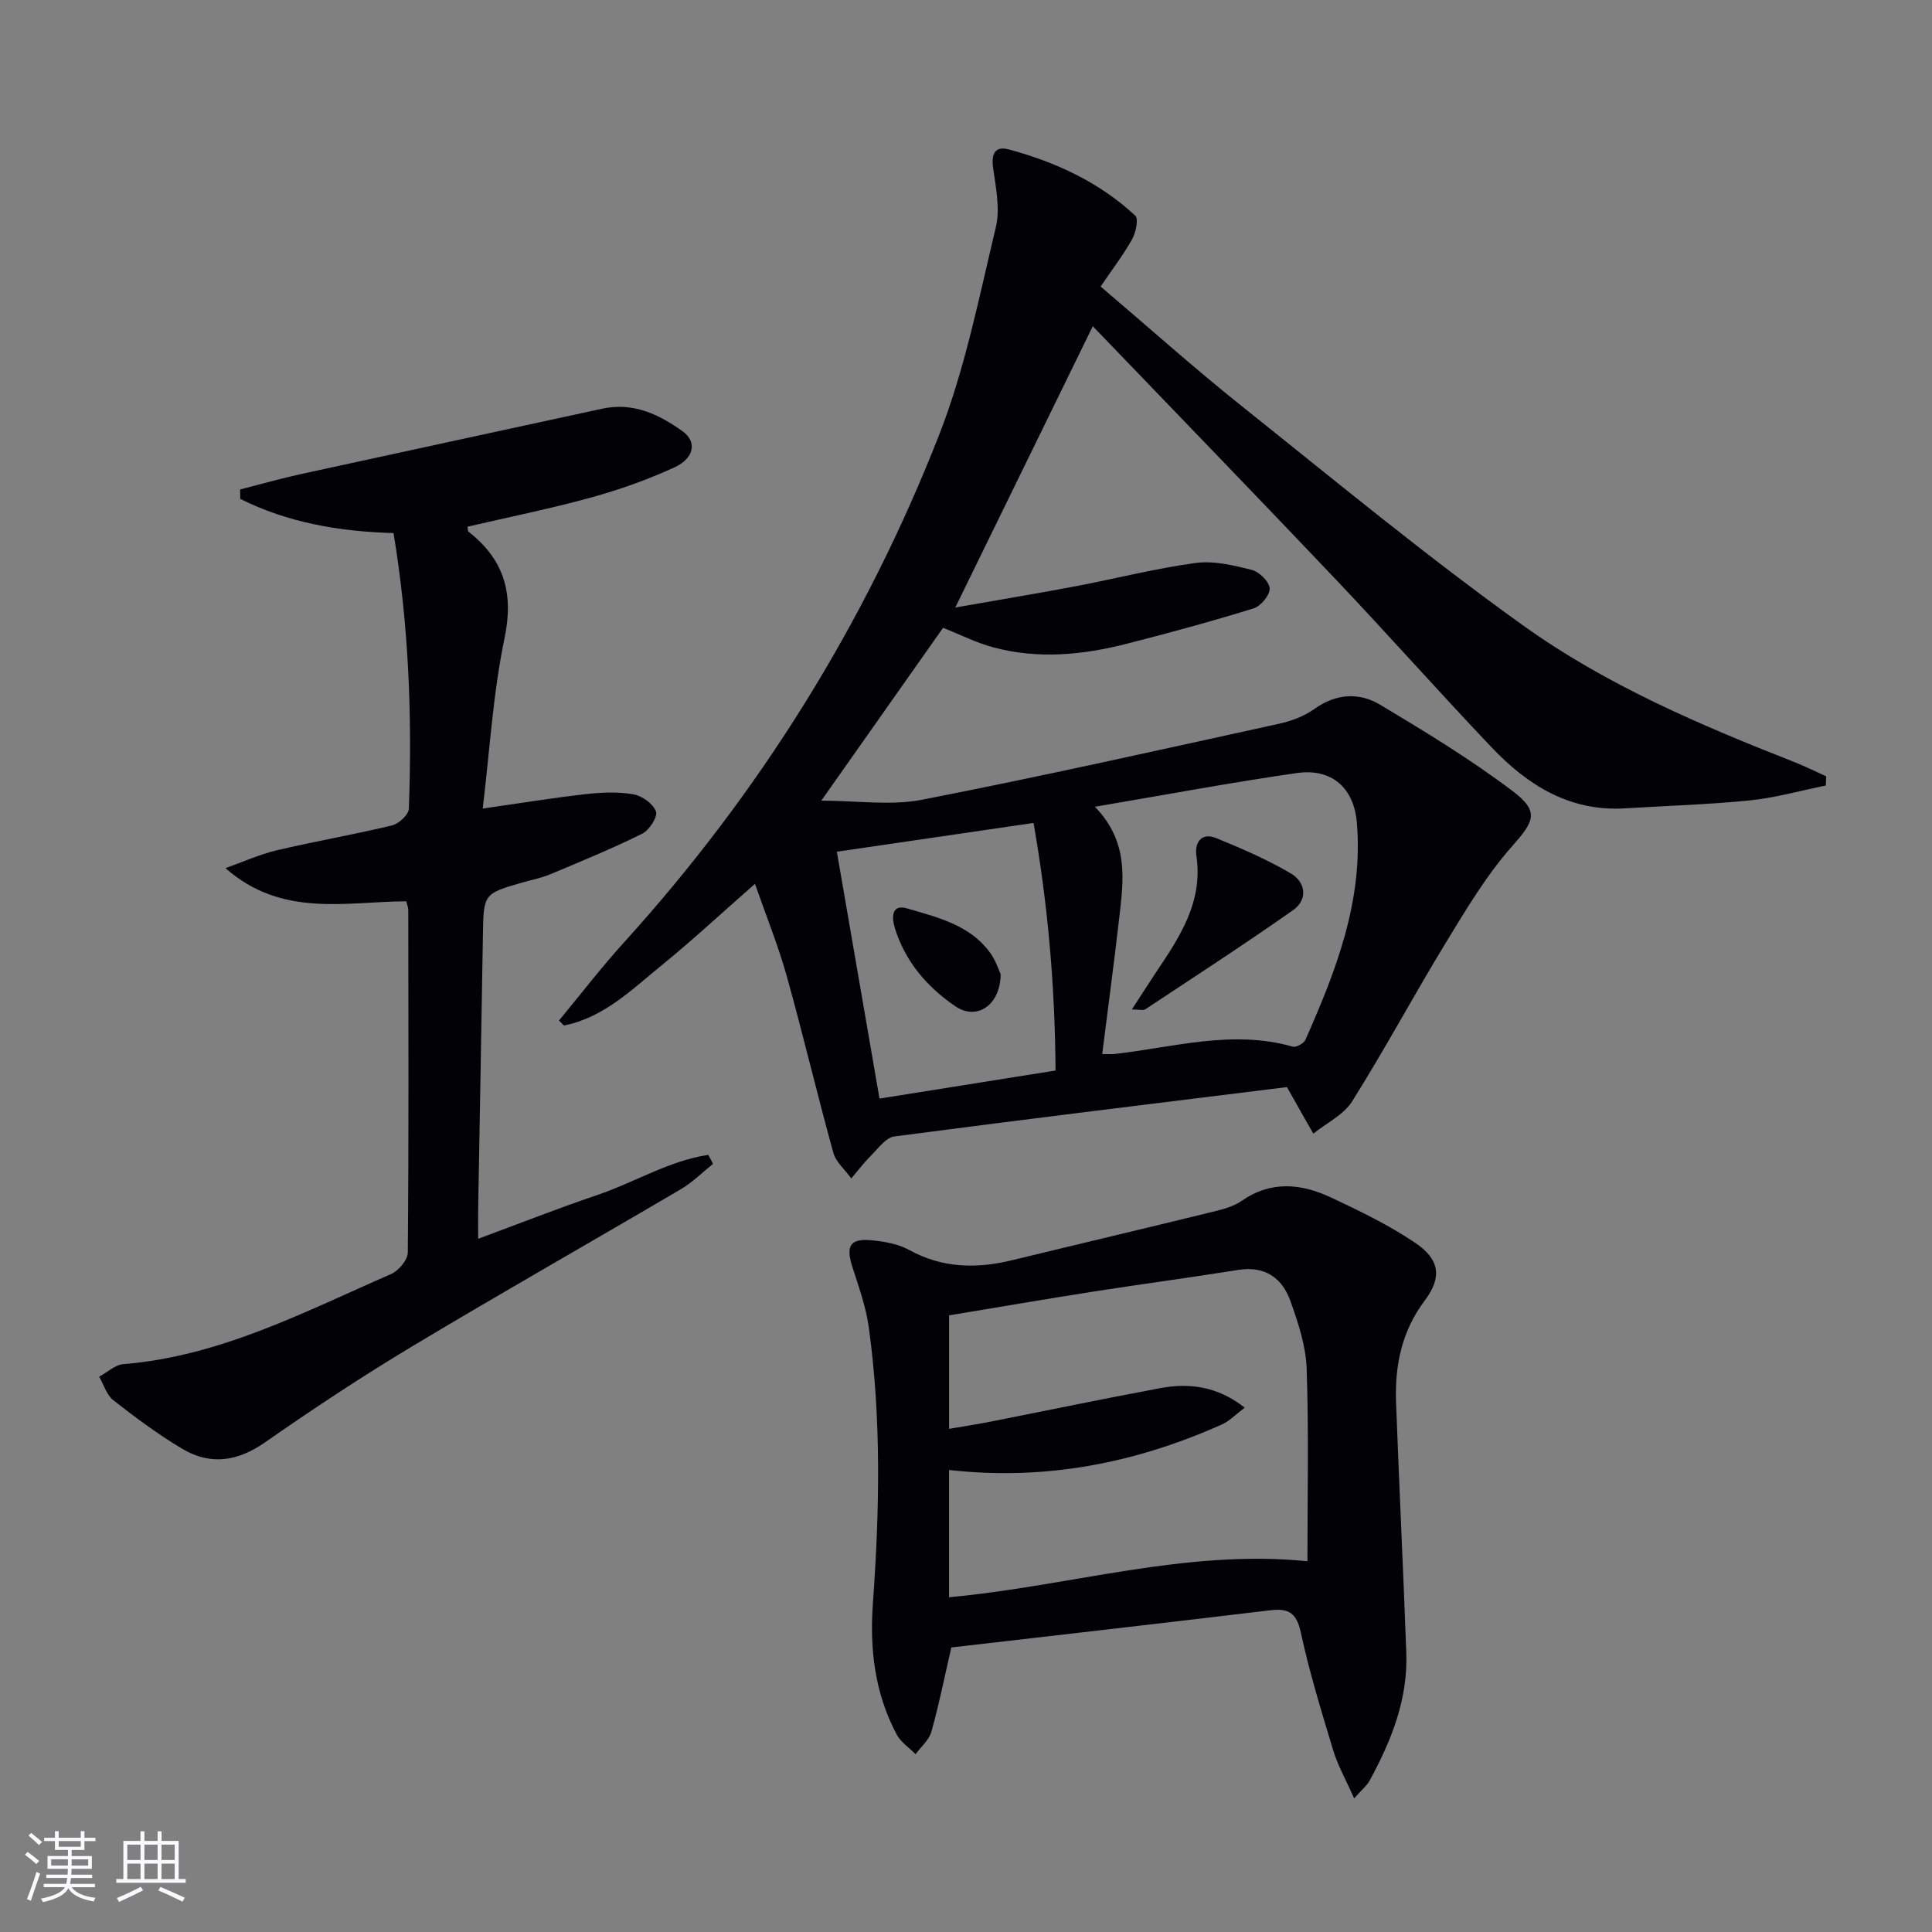
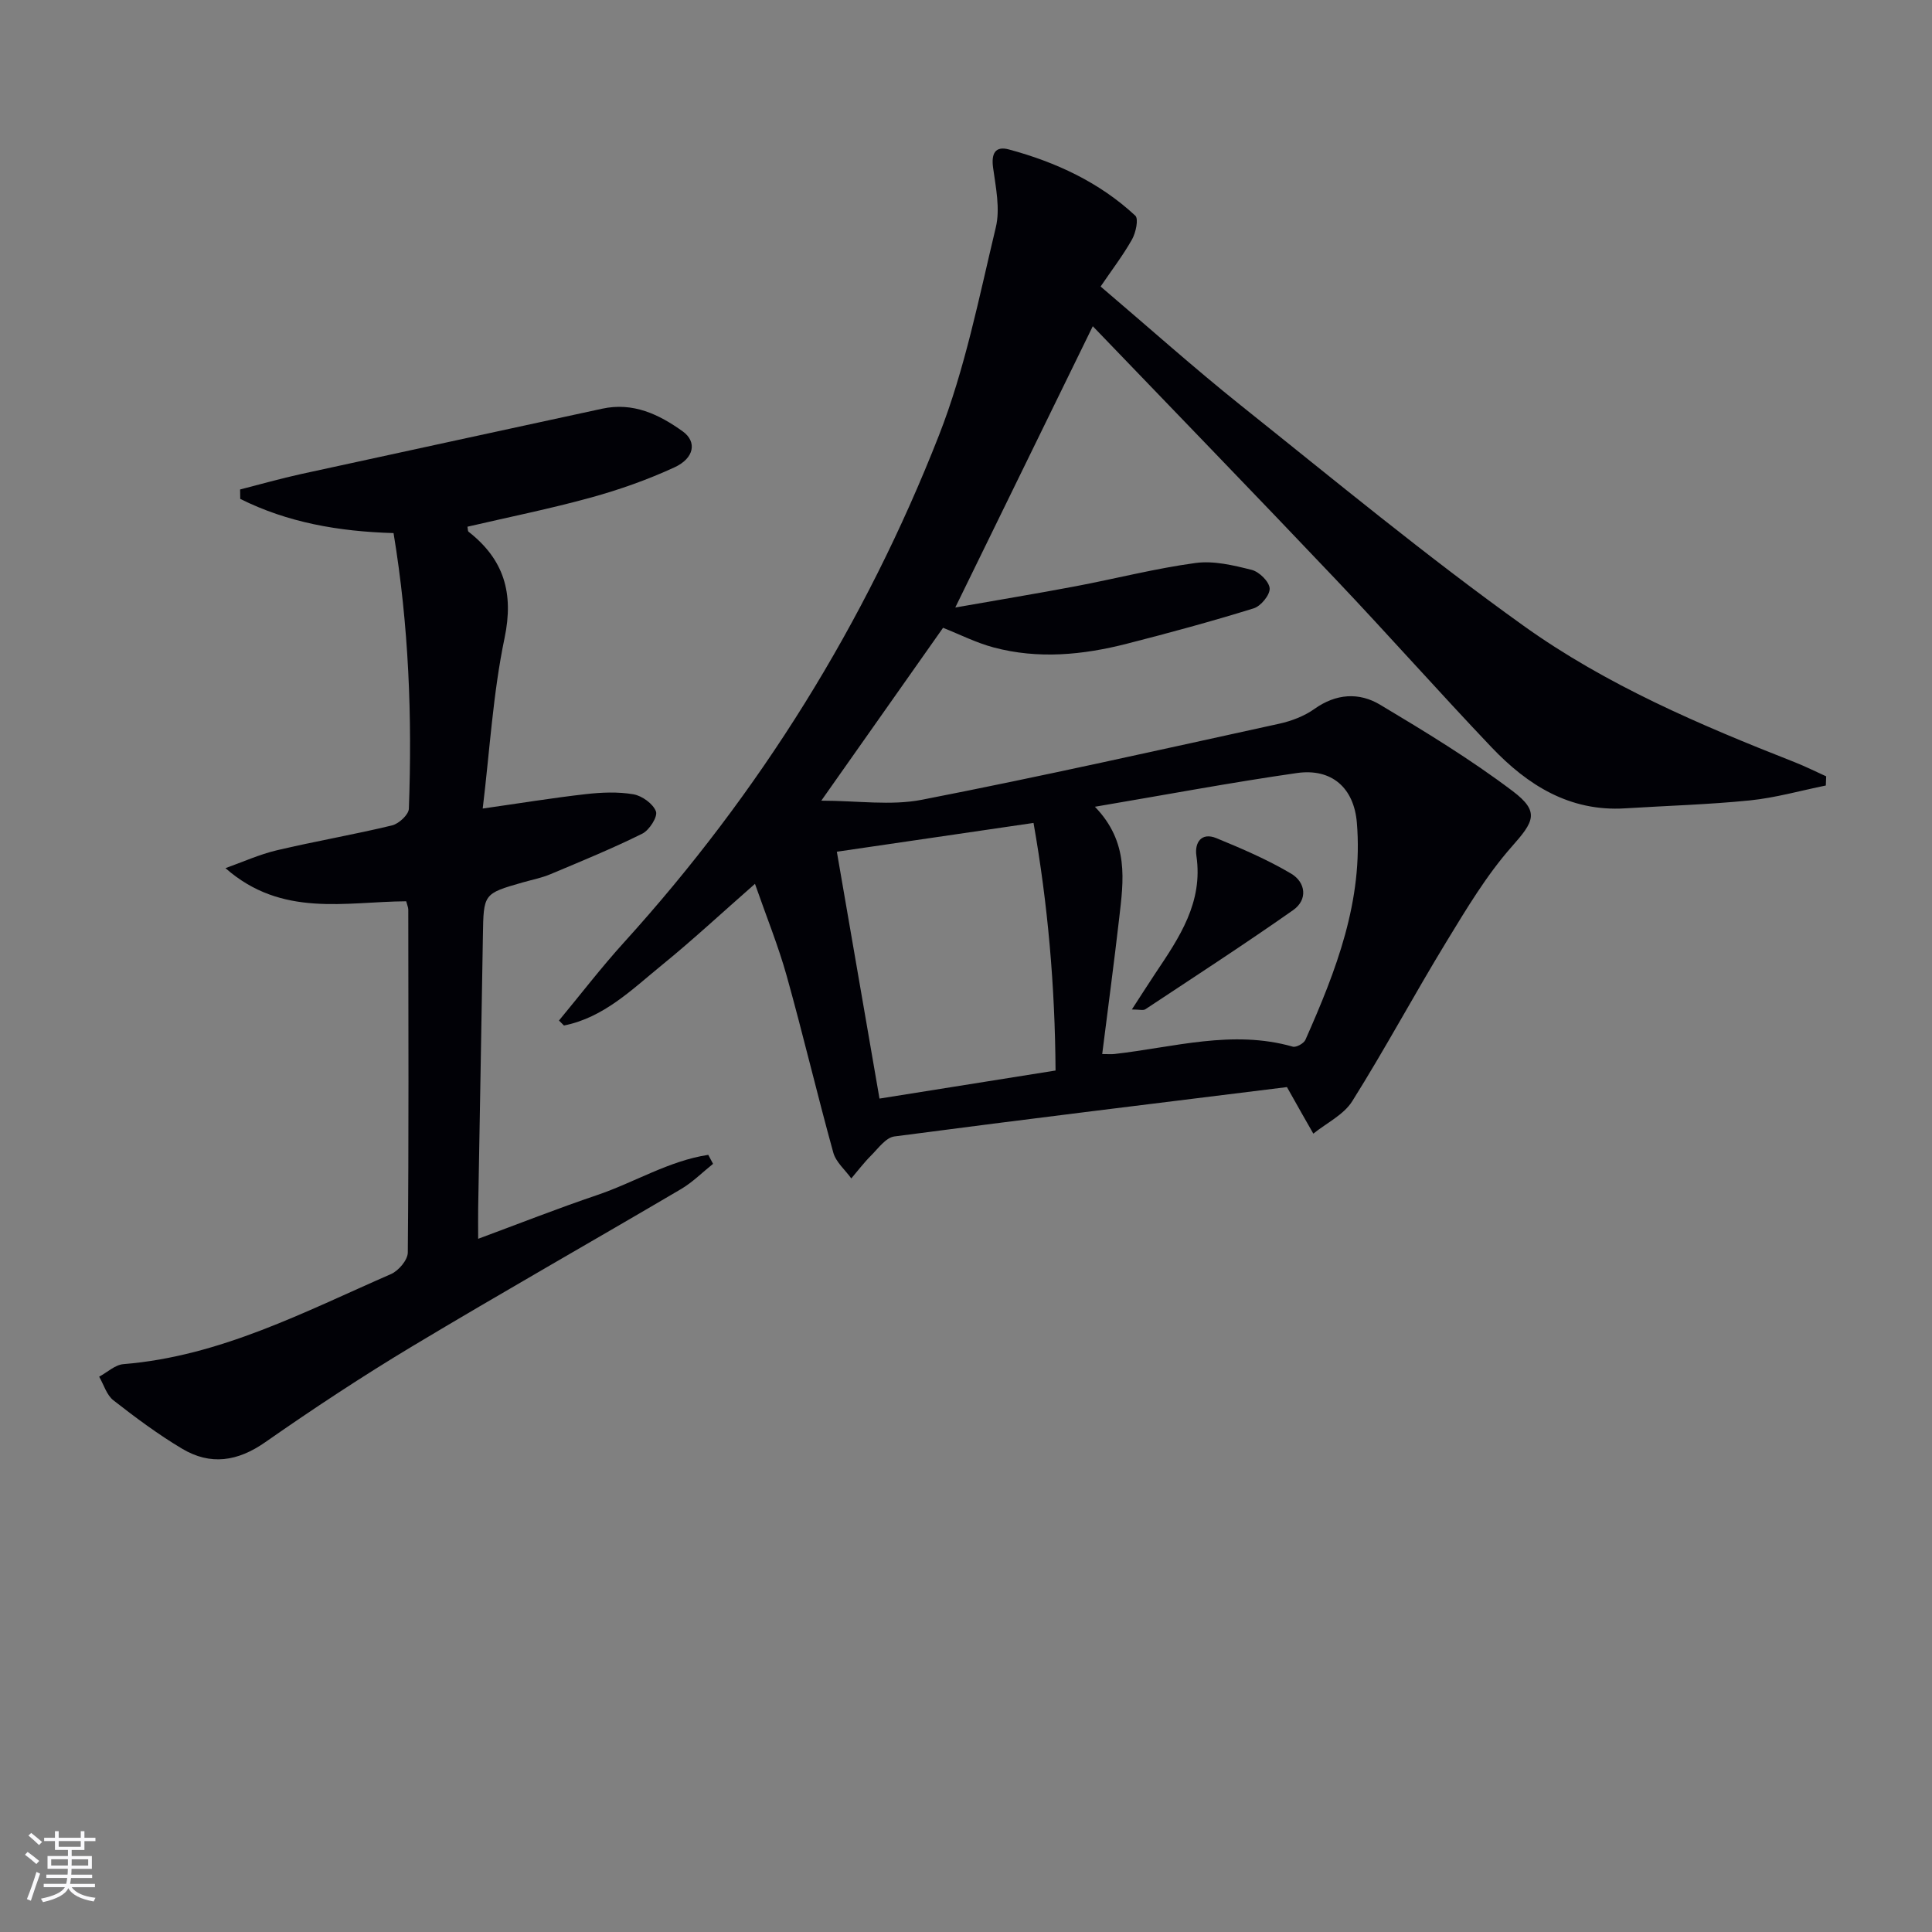
<svg xmlns="http://www.w3.org/2000/svg" enable-background="new 0 0 400 400" viewBox="0 0 400 400">
  <rect x="0" y="0" width="400" height="400" fill="#808080" stroke="none" />
  <g fill="#010106">
    <path d="m266.45 225.07c-26.61 3.3-53.96 6.62-81.28 10.22-1.77.23-3.35 2.48-4.84 3.97-1.47 1.46-2.73 3.14-4.08 4.72-1.28-1.78-3.19-3.38-3.73-5.36-3.36-12.15-6.25-24.42-9.64-36.56-1.73-6.2-4.17-12.19-6.57-19.07-6.88 6.03-12.89 11.63-19.25 16.8-6.2 5.05-12.04 10.89-20.3 12.53-.34-.34-.69-.69-1.03-1.03 4.47-5.39 8.74-10.97 13.44-16.15 28.14-31.03 49.97-66.08 65.22-104.98 5.41-13.79 8.31-28.6 11.78-43.08.93-3.86 0-8.26-.56-12.35-.41-2.94.45-4.55 3.26-3.79 9.72 2.62 18.74 6.79 26.18 13.71.72.67.11 3.51-.67 4.91-1.85 3.29-4.17 6.31-6.51 9.76 9.96 8.47 19.25 16.79 28.98 24.57 19.37 15.46 38.49 31.29 58.63 45.7 17.07 12.22 36.48 20.51 56.03 28.19 2.23.88 4.39 1.96 6.58 2.95-.02.63-.05 1.26-.07 1.9-5.23 1.06-10.41 2.54-15.69 3.08-8.59.87-17.25 1.11-25.87 1.65-11.47.71-20.19-4.8-27.64-12.63-10.9-11.46-21.39-23.31-32.27-34.78-16.48-17.37-33.16-34.57-50.3-52.41-9.62 19.68-18.7 38.25-28.47 58.24 8.91-1.57 16.92-2.89 24.9-4.4 8.29-1.57 16.5-3.69 24.85-4.82 3.76-.51 7.86.48 11.63 1.43 1.55.39 3.62 2.43 3.71 3.83.08 1.35-1.82 3.67-3.3 4.13-8.68 2.69-17.47 5.08-26.28 7.33-9.11 2.33-18.36 3.23-27.59.76-3.62-.97-7.04-2.71-10.45-4.06-8.09 11.48-16.18 22.97-25.21 35.79 7.49 0 14.39 1.07 20.84-.19 24.74-4.82 49.34-10.35 73.96-15.74 2.55-.56 5.2-1.57 7.31-3.07 4.48-3.19 9.23-3.47 13.58-.87 9.37 5.6 18.74 11.31 27.44 17.88 5.69 4.3 4.42 6.32-.22 11.56-5.21 5.91-9.34 12.84-13.47 19.61-6.66 10.92-12.71 22.21-19.51 33.04-1.77 2.82-5.32 4.51-8.06 6.72-1.6-2.77-3.16-5.56-5.46-9.64zm-39.76-58.04c7.12 7.36 5.92 15.26 5.03 23.04-1.07 9.32-2.32 18.61-3.52 28.16 1.28 0 1.92.06 2.53-.01 12.27-1.38 24.43-5.09 36.93-1.52.71.2 2.28-.67 2.61-1.41 6.35-14.32 12.01-28.84 10.65-44.99-.6-7.15-5.17-11.29-12.42-10.25-13.59 1.95-27.1 4.49-41.81 6.98zm-53.43 9.31c2.94 17 5.83 33.74 8.83 51.11 12.12-1.93 24.03-3.83 36.45-5.81-.11-17.49-1.6-34.49-4.56-51.26-14.05 2.05-27.3 3.99-40.72 5.96z" />
    <path d="m81.48 110.37c-11.42-.33-21.98-2.2-31.74-7.08-.01-.65-.02-1.3-.03-1.95 4.21-1.07 8.4-2.27 12.65-3.2 20.76-4.54 41.53-9 62.3-13.52 6.42-1.4 11.79 1.17 16.7 4.7 2.98 2.15 2.38 5.55-1.7 7.43-5.54 2.56-11.38 4.62-17.27 6.25-8.45 2.33-17.06 4.06-25.61 6.05.1.47.05.9.23 1.04 7.31 5.72 9.41 12.66 7.45 22.03-2.39 11.44-3.06 23.25-4.52 35.28 7.59-1.08 14.43-2.2 21.31-2.98 3.27-.37 6.68-.52 9.89.03 1.79.31 4.08 1.96 4.67 3.55.4 1.08-1.37 3.87-2.81 4.59-6.21 3.08-12.64 5.72-19.03 8.4-1.82.77-3.81 1.15-5.73 1.7-8.17 2.34-8.12 2.34-8.26 11.06-.3 18.81-.66 37.61-.98 56.42-.03 1.82 0 3.64 0 6.31 8.53-3.16 16.49-6.3 24.59-9.04 7.73-2.61 14.89-7.11 23.05-8.34.33.62.66 1.24.99 1.86-2.21 1.77-4.25 3.83-6.67 5.25-18.49 10.88-37.16 21.46-55.56 32.5-10.39 6.24-20.54 12.94-30.48 19.88-5.72 4-11.34 4.85-17.2 1.36-4.98-2.97-9.67-6.46-14.24-10.03-1.4-1.09-1.99-3.23-2.95-4.89 1.67-.9 3.29-2.46 5.03-2.6 20.03-1.62 37.49-10.84 55.4-18.65 1.56-.68 3.45-2.91 3.47-4.44.21-23.66.13-47.33.1-70.99 0-.48-.23-.95-.43-1.75-12.57.08-25.74 3.42-37.42-6.86 3.54-1.26 7.01-2.84 10.65-3.7 7.91-1.87 15.94-3.24 23.84-5.15 1.41-.34 3.44-2.22 3.48-3.45.7-18.97 0-37.88-3.17-57.07z" />
-     <path d="m280.36 372.34c-1.75-3.96-3.39-6.83-4.32-9.91-2.45-8.09-4.94-16.19-6.72-24.44-.88-4.07-2.53-5.06-6.33-4.6-22.05 2.65-44.12 5.16-66.03 7.7-1.52 6.6-2.61 12.1-4.14 17.47-.49 1.71-2.14 3.1-3.26 4.63-1.32-1.35-3.05-2.48-3.9-4.07-4.53-8.48-5.62-17.67-4.94-27.11 1.38-19.11 1.78-38.2-.85-57.23-.58-4.21-2.06-8.32-3.37-12.4-1.44-4.48-.52-6.05 4.11-5.58 2.6.26 5.39.76 7.63 1.99 6.86 3.78 13.91 3.92 21.26 2.13 13.84-3.36 27.71-6.63 41.54-10.02 2.08-.51 4.32-1.08 6.03-2.27 6.08-4.24 12.32-3.59 18.46-.72 5.99 2.8 12.01 5.72 17.47 9.4 5.08 3.43 5.61 7.13 1.98 11.95-4.8 6.39-6.22 13.49-5.94 21.12.64 17.28 1.49 34.55 2.12 51.83.35 9.62-3.11 18.23-7.62 26.49-.53.97-1.46 1.7-3.18 3.64zm-22.65-80.9c-1.89 1.42-3.15 2.77-4.71 3.47-17.89 8-36.56 11.69-56.51 9.43v26.35c24.95-2.28 49.02-10.01 74.2-7.45 0-13.72.29-26.81-.16-39.88-.16-4.69-1.74-9.45-3.34-13.94-1.73-4.86-5.3-7.39-10.89-6.49-9.99 1.6-20.02 2.93-30.01 4.49-9.95 1.56-19.87 3.27-29.79 4.91v23.5c3.13-.54 5.89-.96 8.62-1.5 11.72-2.31 23.42-4.76 35.16-6.94 6.04-1.11 11.8-.36 17.43 4.05z" />
    <path d="m234.34 209c1.92-2.95 3.39-5.27 4.91-7.55 4.93-7.36 9.88-14.64 8.45-24.28-.4-2.7 1.02-4.92 4.14-3.64 5.28 2.17 10.59 4.45 15.48 7.35 3 1.78 3.5 5.38.41 7.55-10.05 7.06-20.36 13.75-30.6 20.53-.44.29-1.23.04-2.79.04z" />
-     <path d="m207.18 201.71c-.09 6.54-5.02 9.57-9.32 6.67-5.85-3.96-10.39-9.22-12.56-16.13-.67-2.14-.85-5.16 2.51-4.17 6.27 1.84 12.94 3.39 17.15 9.13 1.21 1.64 1.84 3.71 2.22 4.5z" />
  </g>
  <path d="m5.17 384 .55-.58c.85.61 1.65 1.24 2.4 1.87l-.59.64c-.83-.73-1.62-1.38-2.36-1.93m1.22 9.53-.82-.34c.71-1.76 1.37-3.64 1.98-5.63.24.13.5.25.76.36-.6 1.67-1.24 3.54-1.92 5.61m-.5-13.5.57-.54c.56.44 1.31 1.06 2.26 1.87l-.64.64c-.68-.66-1.41-1.32-2.19-1.97m3.25.46h2.24v-1.36h.77v1.36h4.57v-1.36h.76v1.36h2.28v.69h-2.28v1.84h-2.64v1.26h4.18v2.64h-4.21c0 .45-.02.86-.05 1.21h4.32v.69h-4.38c-.04.34-.1.75-.19 1.22h5.15v.69h-4.82c.87 1.19 2.51 1.92 4.93 2.19-.17.32-.3.57-.37.76-2.77-.49-4.52-1.41-5.26-2.76-.56 1.26-2.3 2.23-5.24 2.9-.12-.24-.26-.48-.43-.72 2.73-.55 4.38-1.34 4.96-2.38h-4.38v-.69h4.65c.1-.38.17-.79.21-1.22h-4.32v-.69h4.4c.03-.34.05-.75.05-1.21h-4.2v-2.64h4.23v-1.26h-2.69v-1.84h-2.24zm1.46 4.46v1.29h3.45c.01-.4.02-.57.01-.53v-.32-.45h-3.46zm1.55-2.59h4.57v-1.19h-4.57zm6.11 2.59h-3.42v.77c-.01.19-.01.37-.02.53h3.44z" fill="#fafafc" />
-   <path d="m32.63 379.16h.82v1.98h3.54v7.89h1.46v.78h-14.37v-.78h1.46v-7.89h3.54v-1.98h.82v1.98h2.73zm-3.49 11.48.5.73c-1.61.82-3.28 1.63-5 2.41-.13-.27-.28-.55-.44-.82 1.75-.72 3.4-1.49 4.94-2.32m-2.78-5.55h2.73v-3.18h-2.73zm0 3.95h2.73v-3.2h-2.73zm3.54-3.95h2.73v-3.18h-2.73zm0 3.95h2.73v-3.2h-2.73zm7.89 4.68c-1.84-.92-3.51-1.7-5.02-2.32l.45-.73c1.89.8 3.57 1.55 5.04 2.23zm-1.62-11.81h-2.73v3.18h2.73zm-2.73 7.13h2.73v-3.2h-2.73z" fill="#fafafc" />
</svg>